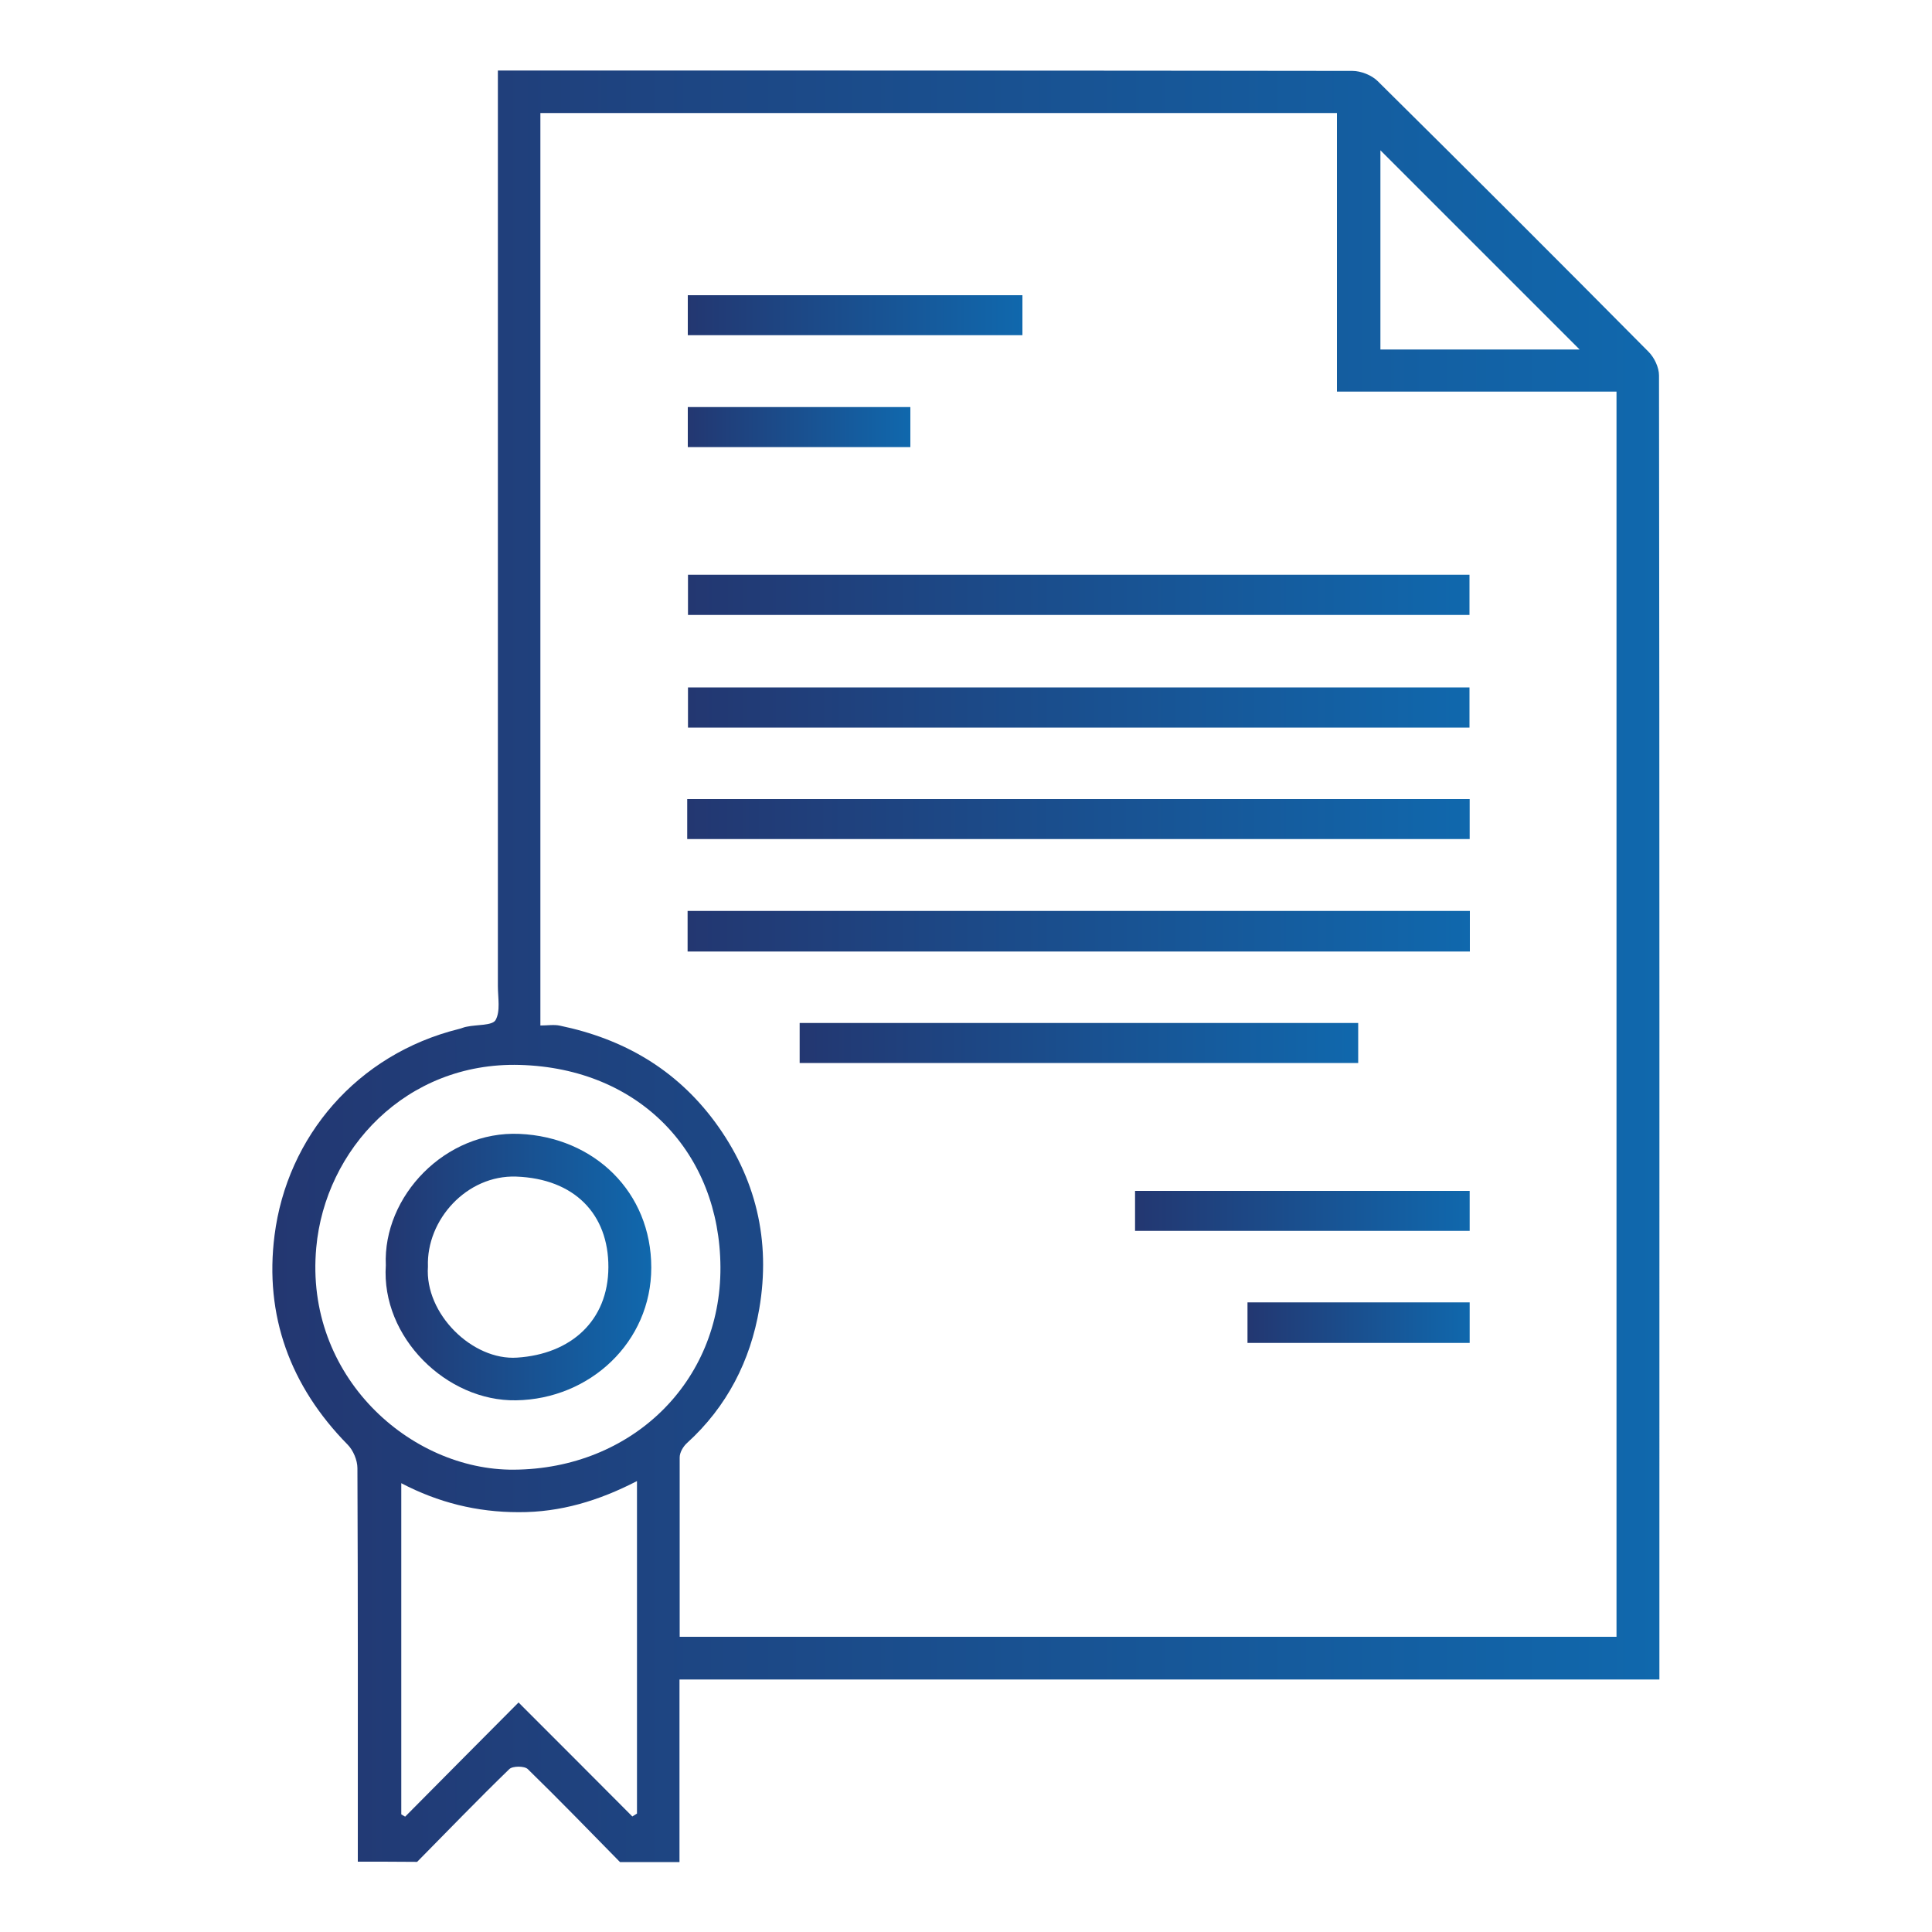
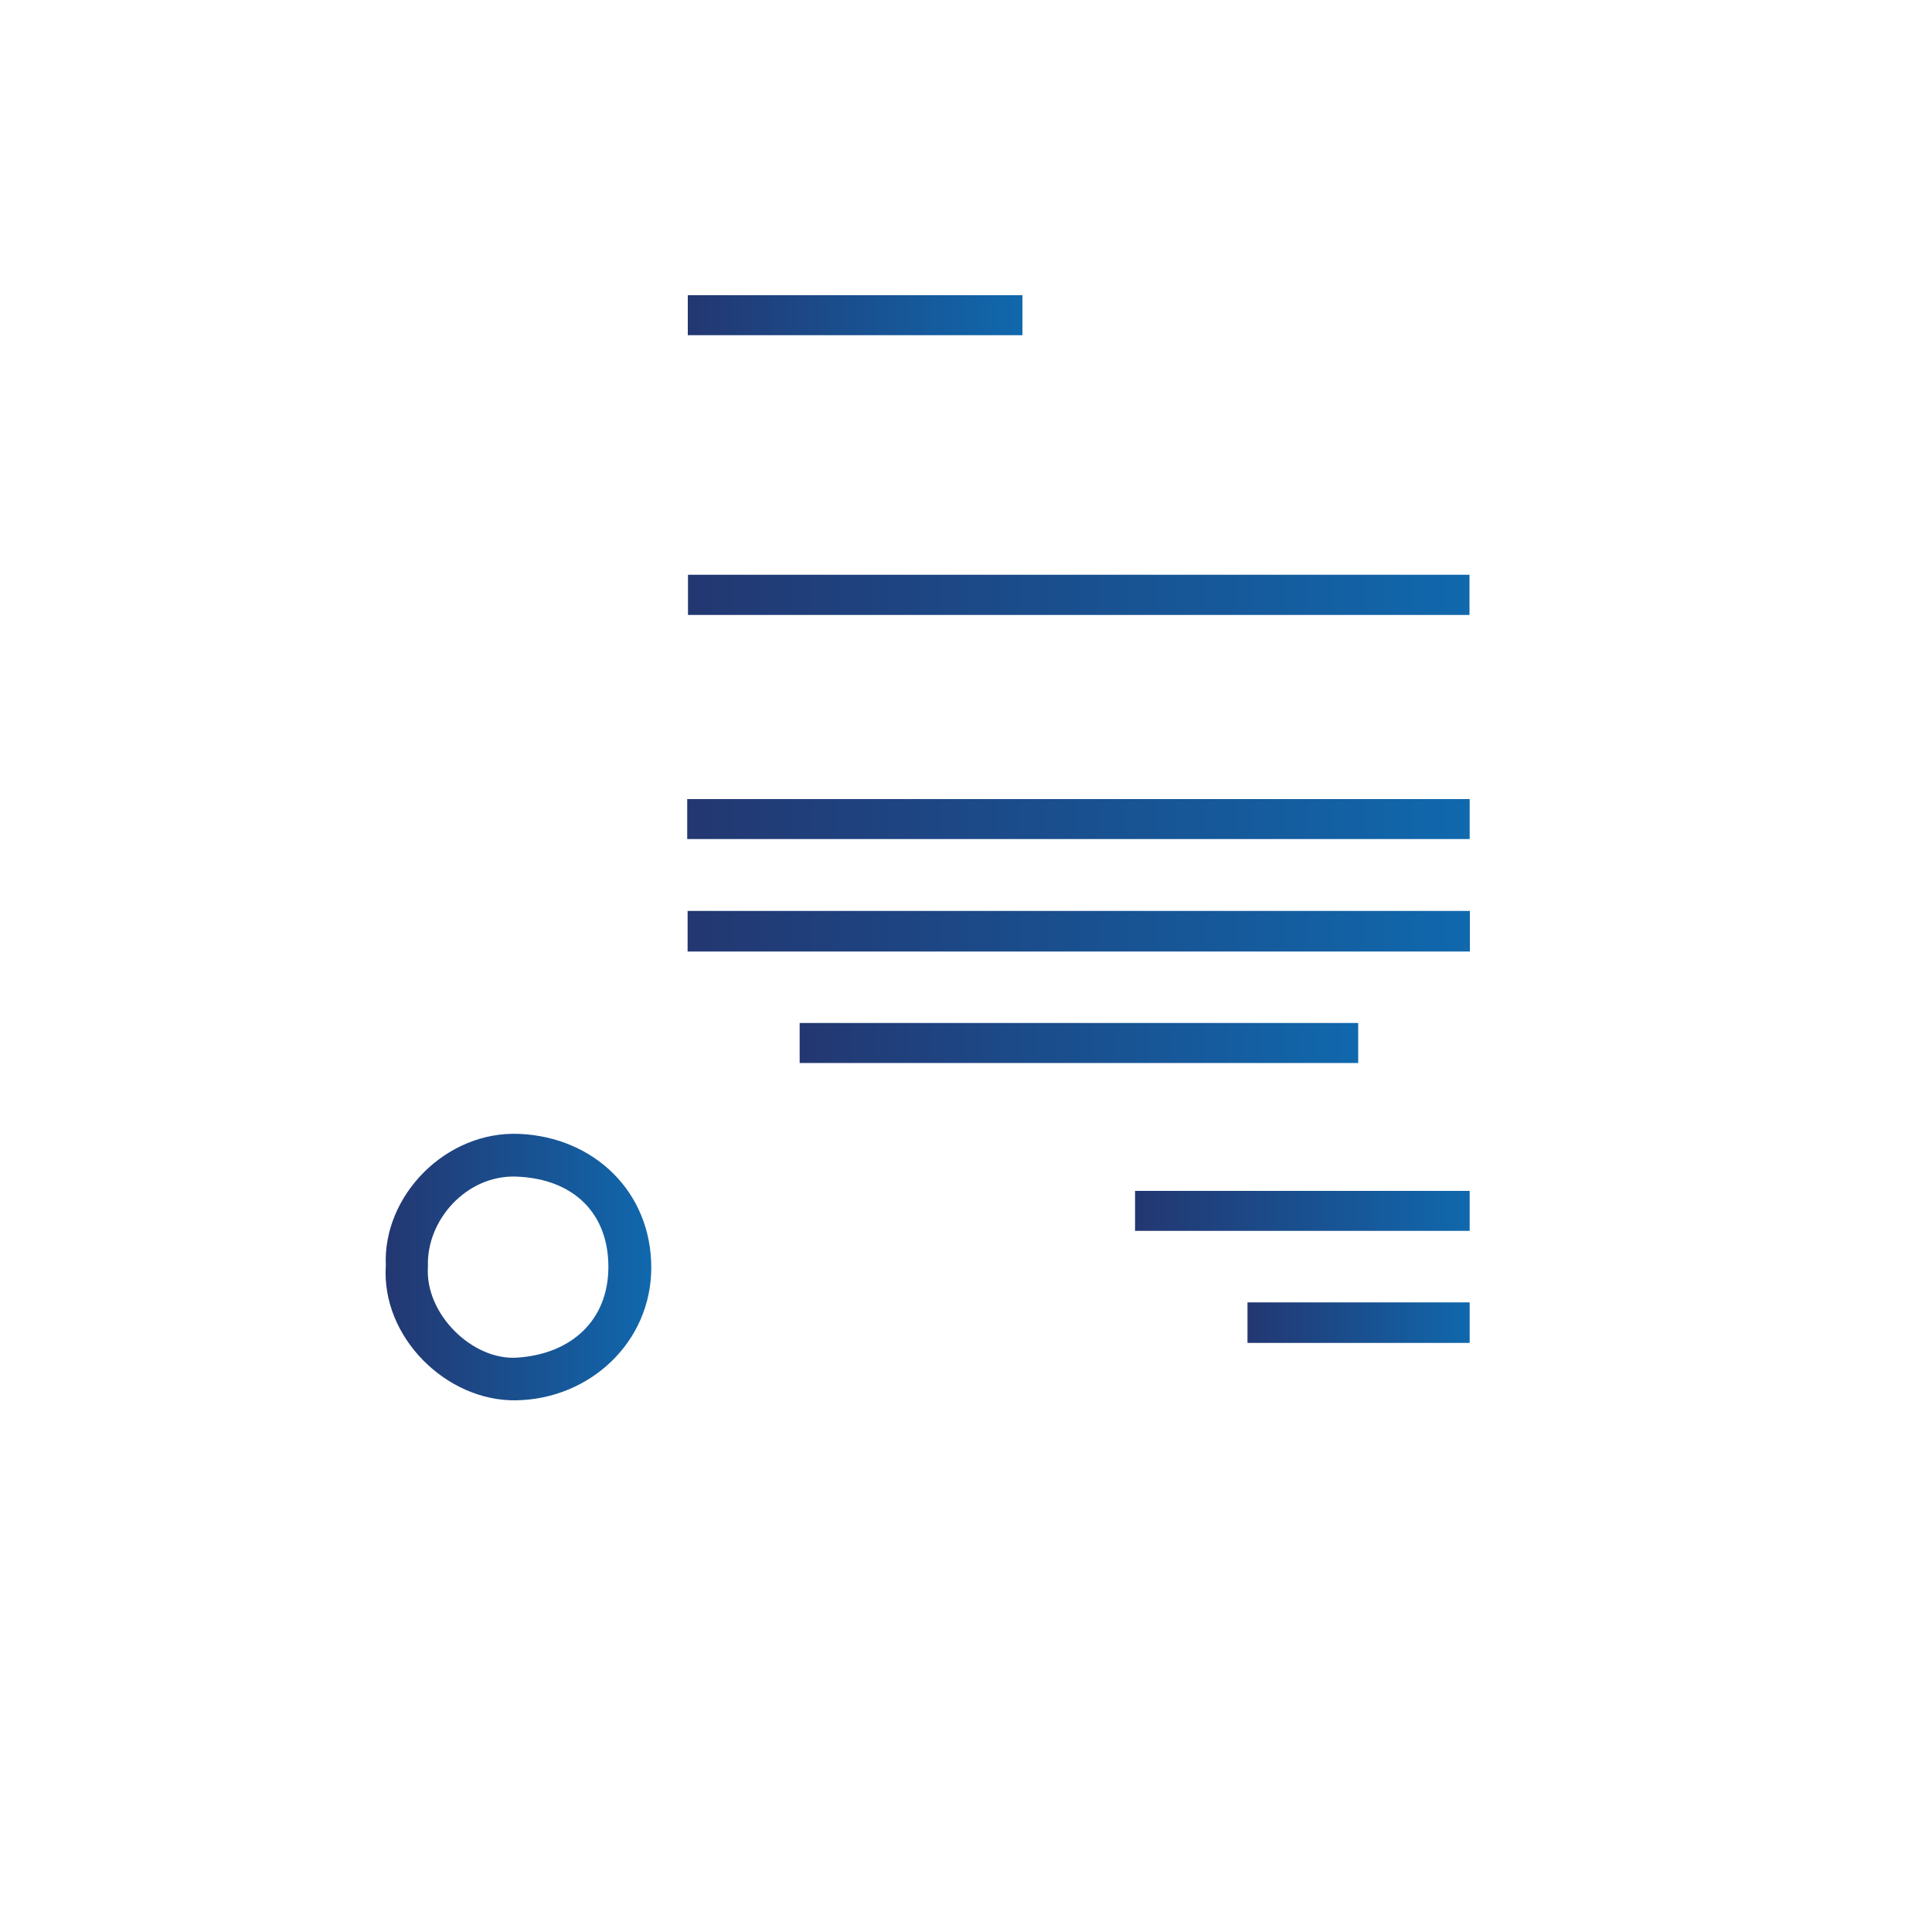
<svg xmlns="http://www.w3.org/2000/svg" version="1.1" id="Layer_1" x="0px" y="0px" viewBox="0 0 100 100" style="enable-background:new 0 0 100 100;" xml:space="preserve">
  <style type="text/css">
	.st0{fill:url(#SVGID_1_);}
	.st1{fill:url(#SVGID_00000078045255606706935260000009081700275010719394_);}
	.st2{fill:url(#SVGID_00000071519811548273090940000013617562514123690138_);}
	.st3{fill:url(#SVGID_00000114035618321871752740000004820057976544583339_);}
	.st4{fill:url(#SVGID_00000090997627400662483200000004206607927186620827_);}
	.st5{fill:url(#SVGID_00000173127037765450044600000000203129915403167932_);}
	.st6{fill:url(#SVGID_00000027585197749227312550000016822474166493080975_);}
	.st7{fill:url(#SVGID_00000124152860024184129850000016971299272038462889_);}
	.st8{fill:url(#SVGID_00000181066100835910386880000001870289906339562652_);}
	.st9{fill:url(#SVGID_00000152966504286537469810000007969215951427945377_);}
	.st10{fill:url(#SVGID_00000103956360611708420090000011125448044373330839_);}
	.st11{fill:url(#SVGID_00000174597893282400377720000011733928041924401572_);}
	.st12{fill:url(#SVGID_00000169523765183807042480000002557268483062308237_);}
	.st13{fill:url(#SVGID_00000011736885980722329800000009970312814353164457_);}
	.st14{fill:url(#SVGID_00000127765743222048610030000009532861974582694826_);}
	.st15{fill:url(#SVGID_00000052070810123367813600000009355627288767016632_);}
	.st16{fill:url(#SVGID_00000110465676687234812880000004726572711575295618_);}
	.st17{fill:url(#SVGID_00000123436129611881293510000006947801901154910887_);}
	.st18{fill:url(#SVGID_00000152986078775075888660000007708466877865727915_);}
	.st19{fill:url(#SVGID_00000169551564087224011100000003413515199396041132_);}
	.st20{fill:url(#SVGID_00000128474581644901579810000010629942292657131179_);}
	.st21{fill:url(#SVGID_00000086670312439695626270000009325171214059360662_);}
	.st22{fill:url(#SVGID_00000139982559599036527090000000506533897576582808_);}
	.st23{fill:url(#SVGID_00000003070309335737963930000016417350686901861780_);}
	.st24{fill:url(#SVGID_00000122719939116962114050000013103760498740801700_);}
	.st25{fill:url(#SVGID_00000098922083020985535900000018362654050894472888_);}
	.st26{fill:url(#SVGID_00000169558914357515618140000001131983532636376724_);}
	.st27{fill:url(#SVGID_00000139274483801528354070000000205066661903923084_);}
	.st28{fill:url(#SVGID_00000126283893785627338050000013988749018042419116_);}
	.st29{fill:url(#SVGID_00000100372080793314404910000015495791280383269554_);}
	.st30{fill:url(#SVGID_00000163790896933513342340000015849920126172638368_);}
	.st31{fill:url(#SVGID_00000024002007755130127120000010633756157238128516_);}
	.st32{fill:url(#SVGID_00000155146923147522916580000011333405817095275198_);}
	.st33{fill:url(#SVGID_00000125560469403615991450000013791513554977866149_);}
	.st34{fill:url(#SVGID_00000065783819626143531020000002970548163740667013_);}
	.st35{fill:url(#SVGID_00000065059478498593839710000009850508798834970013_);}
	.st36{fill:url(#SVGID_00000066503388259174044860000016384447916618896008_);}
	.st37{fill:url(#SVGID_00000050644550473502604610000000209312980808870072_);}
	.st38{fill:url(#SVGID_00000118377175114989556660000015357796181054608284_);}
	.st39{fill:url(#SVGID_00000006685992511384861490000009241423015654120580_);}
	.st40{fill:url(#SVGID_00000080894649737755902600000010646681381593647003_);}
	.st41{fill:url(#SVGID_00000093868924935229486290000010101759879710796723_);}
	.st42{fill:url(#SVGID_00000137105266129526394420000000239909278052330650_);}
	.st43{fill:url(#SVGID_00000106853742908239380440000010887344008835147198_);}
	.st44{fill:url(#SVGID_00000146485489927138147270000016416608029988221345_);}
	.st45{fill:url(#SVGID_00000051352632879085375030000001873069531273455246_);}
	.st46{fill:url(#SVGID_00000183936818664380852060000006284488295866833024_);}
	.st47{fill:url(#SVGID_00000012443467742176586350000002754919798161094786_);}
	.st48{fill:url(#SVGID_00000152959651347197665100000011718100273080212110_);}
	.st49{fill:url(#SVGID_00000140697749372397433940000006433309730463094146_);}
	.st50{fill:url(#SVGID_00000039112014784133395330000009294359507341402272_);}
	.st51{fill:url(#SVGID_00000114062067817124780950000005579804684926043575_);}
	.st52{fill:url(#SVGID_00000070837279985364330010000006177113817899581067_);}
	.st53{fill:url(#SVGID_00000170249724761720264830000001148603997248984496_);}
	.st54{fill:url(#SVGID_00000033362921465628811970000002998243934742834816_);}
	.st55{fill:url(#SVGID_00000000914444141948197160000018244077514730375587_);}
	.st56{fill:url(#SVGID_00000065790943167215180780000005476374468587910282_);}
	.st57{fill:url(#SVGID_00000004510785946200203090000006717261099256543886_);}
	.st58{fill:url(#SVGID_00000082363361427966818170000002100022504607712946_);}
	.st59{fill:#FFFFFF;}
	.st60{fill:#020202;}
	.st61{fill:#040404;}
	.st62{fill:#060605;}
	.st63{fill:#080808;}
	.st64{fill:#040303;}
	.st65{fill:url(#SVGID_00000083090560747373232010000015740167143041253533_);}
	.st66{fill:url(#SVGID_00000077306064578779895900000003479751517669964731_);}
	.st67{fill:url(#SVGID_00000081621126289238287500000014903415661252342400_);}
	.st68{fill:url(#SVGID_00000132787164624883772600000006488032537395955641_);}
	.st69{fill:url(#SVGID_00000159431964322597847190000008713366535130594696_);}
	.st70{fill:url(#SVGID_00000132081283039001632620000001482148683578657158_);}
	.st71{fill:url(#SVGID_00000080166258470563854650000018053869139647905154_);}
	.st72{fill:url(#SVGID_00000115508957774386148470000000179970466505417144_);}
	.st73{fill:url(#SVGID_00000031905296062329740170000014718245052465875374_);}
	.st74{fill:url(#SVGID_00000141418324831387326870000010947768137899579785_);}
	.st75{fill:url(#SVGID_00000018223050705348119760000017618801283530614415_);}
	.st76{fill:url(#SVGID_00000032628870462952126710000013061793766748895383_);}
	.st77{fill:url(#SVGID_00000065780334791015076500000014368823470390648471_);}
	.st78{fill:url(#SVGID_00000068646272078997766890000002681958491734475706_);}
	.st79{fill:url(#SVGID_00000022533270575577388770000000588153753390160056_);}
	.st80{fill:url(#SVGID_00000161623965418138084630000011588220719211507134_);}
	.st81{fill:url(#SVGID_00000103246310077660179890000004598040870266525610_);}
	.st82{fill:url(#SVGID_00000140695013329960908160000014907235381174332841_);}
	.st83{fill:url(#SVGID_00000137100569959885293850000016019271710084547215_);}
	.st84{fill:url(#SVGID_00000018939970641657847160000011976541373376562310_);}
	.st85{fill:url(#SVGID_00000170252946957233011960000012140210078364065929_);}
	.st86{fill:url(#SVGID_00000114032810239636487780000009413766250414111141_);}
	.st87{fill:url(#SVGID_00000035507148690246937810000016195402502935408544_);}
	.st88{fill:url(#SVGID_00000096017180048986846300000008489552721920857262_);}
	.st89{fill:url(#SVGID_00000013879272273581629960000012726288582765527468_);}
	.st90{fill:url(#SVGID_00000095304505121422878810000008700797271811101328_);}
	.st91{fill:url(#SVGID_00000013180693512055158820000018387056798595366815_);}
	.st92{fill:url(#SVGID_00000072270030535461472160000015849246466323096484_);}
	.st93{fill:url(#SVGID_00000119837543453049117160000007077102609990788778_);}
	.st94{fill:url(#SVGID_00000095297587698709889130000017914750349528603268_);}
	.st95{fill:url(#SVGID_00000093169059764120136160000010518290354620270753_);}
	.st96{fill:url(#SVGID_00000152223814597683104150000014207442695325665712_);}
	.st97{fill:url(#SVGID_00000003104055596345020610000012417515641200444064_);}
	.st98{fill:url(#SVGID_00000128457254210625469220000013146615641544839066_);}
	.st99{fill:url(#SVGID_00000129190495633766480170000009905902768127520385_);}
	.st100{fill:url(#SVGID_00000060750903968335870990000015305416629816147849_);}
	.st101{fill:url(#SVGID_00000036961102727365227180000004984647492302568835_);}
	.st102{fill:url(#SVGID_00000163051452801985515020000009434572576257074317_);}
	.st103{fill:url(#SVGID_00000006699886745725658290000015221285541622807954_);}
	.st104{fill:url(#SVGID_00000038394781692311900030000001701658285733970089_);}
	.st105{fill:url(#SVGID_00000168074754879174718610000015260276489190149299_);}
	.st106{fill:url(#SVGID_00000106844448264024679930000015007047349297402005_);}
	.st107{fill:url(#SVGID_00000113312556482740892120000009312631114392827023_);}
	.st108{fill:url(#SVGID_00000172399027374060652170000011658880537371567530_);}
	.st109{fill:url(#SVGID_00000072993535156991481440000012355344966337832856_);}
	.st110{fill:url(#SVGID_00000176018769293540330120000003488743836270608532_);}
	.st111{fill:url(#SVGID_00000151524071316858765780000012416781431676667801_);}
	.st112{fill:url(#SVGID_00000034807550638514363900000009280440193917593526_);}
	.st113{fill:url(#SVGID_00000069387309329181089960000004573405030336241566_);}
	.st114{fill:url(#SVGID_00000043438026773028358320000013859265529561544372_);}
	.st115{fill:url(#SVGID_00000125574928124189845000000007118624753924473477_);}
	.st116{fill:url(#SVGID_00000052093627808707991810000002148212207303755435_);}
	.st117{fill:url(#SVGID_00000100384175927575770310000016052762529290592949_);}
	.st118{fill:url(#SVGID_00000029045306458524654190000011134802075620262827_);}
	.st119{fill:url(#SVGID_00000091695371513166580130000009977573262004421770_);}
	.st120{fill:url(#SVGID_00000129906146147375515050000001700974521153353397_);}
	.st121{fill:url(#SVGID_00000003092348803171531860000007483254327978471604_);}
	.st122{fill:url(#SVGID_00000121275956690927822510000002316998390168342178_);}
	.st123{fill:url(#SVGID_00000111897050362658288340000003641191135503757499_);}
	.st124{fill:url(#SVGID_00000028317651722066595770000006245928306141959840_);}
	.st125{fill:url(#SVGID_00000026860532238331786270000017280630606941731209_);}
	.st126{fill:url(#SVGID_00000031207503462690482130000015684116210611464837_);}
	.st127{fill:url(#SVGID_00000034090351133384289210000001061381103340605059_);}
	.st128{fill:url(#SVGID_00000027566842947101041010000017556635982098275519_);}
	.st129{fill:url(#SVGID_00000158718009237913544400000007233888992011177642_);}
	.st130{fill:url(#SVGID_00000075161893122243281710000013449689170825443463_);}
	.st131{fill:#030303;}
	.st132{fill:#070707;}
	.st133{fill:#2A2828;}
	.st134{fill:#343332;}
	.st135{fill:#393737;}
	.st136{fill:#464443;}
	.st137{fill:#2D2C2C;}
	.st138{fill:#B5B3B3;}
	.st139{fill:#212020;}
	.st140{fill:#E9E8E8;}
	.st141{fill:#D8D6D6;}
	.st142{fill:url(#SVGID_00000161611598570663473730000006894743606900480697_);}
	.st143{fill:url(#SVGID_00000006670841642258471370000002301081881628899752_);}
	.st144{fill:url(#SVGID_00000057110081748880092560000001773673147003934336_);}
	.st145{fill:url(#SVGID_00000013164969633547960380000006528058279450802577_);}
	.st146{fill:url(#SVGID_00000116224010741111999950000002411912826954759615_);}
	.st147{fill:url(#SVGID_00000068637103785982400180000007963251110157482630_);}
	.st148{fill:url(#SVGID_00000159453702050916168060000013048641590633434504_);}
	.st149{fill:url(#SVGID_00000062166208483835611090000015355558710396882848_);}
	.st150{fill:url(#SVGID_00000181809549043740729620000003193146761037303737_);}
	.st151{fill:url(#SVGID_00000165220407164311112050000007974187774837003399_);}
	.st152{fill:url(#SVGID_00000096056636691103760540000012700522321034751106_);}
	.st153{fill:url(#SVGID_00000127741815344599202230000008930138133255152004_);}
	.st154{fill:url(#SVGID_00000098197222312310144580000002380311082588069024_);}
	.st155{fill:url(#SVGID_00000117667120968697942480000004662432902190959286_);}
	.st156{fill:url(#SVGID_00000177485483729002592340000002351026107655917745_);}
	.st157{fill:url(#SVGID_00000057134090918250570650000010657098671109432222_);}
	.st158{fill:url(#SVGID_00000119119887136135046580000015057368881851873714_);}
	.st159{fill:url(#SVGID_00000115496813874108860410000000553436002721452976_);}
	.st160{fill:url(#SVGID_00000116955098782888142540000013088185816459856513_);}
	.st161{fill:url(#SVGID_00000148650989999082496190000016944848645916628886_);}
	.st162{fill:url(#SVGID_00000161593343852843282070000003419540676708271494_);}
	.st163{fill:url(#SVGID_00000041976230886145679780000010833927439621170869_);}
	.st164{fill:url(#SVGID_00000071530471480255081280000000531044681954796179_);}
	.st165{fill:url(#SVGID_00000088824302160062060080000006997592689596051331_);}
	.st166{fill:url(#SVGID_00000160911674622551340050000002776125743368124343_);}
	.st167{fill:url(#SVGID_00000063625840067922189020000001336191370336916630_);}
	.st168{fill:url(#SVGID_00000140713782309357025730000000506315022637328276_);}
	.st169{fill:url(#SVGID_00000001632508986724666440000007987942500280197816_);}
	.st170{fill:url(#SVGID_00000132083095568324760540000006053108637218988456_);}
	.st171{fill:url(#SVGID_00000149375669592940741710000013374419054915914425_);}
	.st172{fill:url(#SVGID_00000007392600563707647840000011659384332040126628_);}
	.st173{fill:url(#SVGID_00000049917490566644508860000013828043155153310134_);}
	.st174{fill:url(#SVGID_00000044870650221298180090000011457705417928248504_);}
	.st175{fill:url(#SVGID_00000104679659252412034220000016658844013731668922_);}
	.st176{fill:url(#SVGID_00000019646604982837559880000013494024185917290396_);}
	.st177{fill:url(#SVGID_00000180331495742374588730000013646926103930527140_);}
	.st178{fill:url(#SVGID_00000104708213828051369490000009771850050474384027_);}
	.st179{fill:url(#SVGID_00000138561751899189686890000011529049153381673148_);}
	.st180{fill:url(#SVGID_00000176004605428184836160000000956855902314444721_);}
	.st181{fill:url(#SVGID_00000163759431236544453170000010053570448295576212_);}
	.st182{fill:url(#SVGID_00000147178531651822047630000014246919320319742349_);}
	.st183{fill:url(#SVGID_00000164491318339528863170000009484869821234408581_);}
	.st184{fill:url(#SVGID_00000114792101499571239110000005778103931757943209_);}
	.st185{fill:url(#SVGID_00000000943018279211565410000015836211735014292915_);}
	.st186{fill:url(#SVGID_00000016034207532703516740000009135653498567760552_);}
	.st187{fill:url(#SVGID_00000088122718822846368780000018009880831698147242_);}
	.st188{fill:url(#SVGID_00000073723615317033643480000013819386768820682412_);}
	.st189{fill:url(#SVGID_00000145059911342787496860000002158303137632135585_);}
	.st190{fill:url(#SVGID_00000003103883676889969540000007857512495385911458_);}
	.st191{fill:url(#SVGID_00000171703798396452871690000006705404303817287352_);}
	.st192{fill:url(#SVGID_00000081619453870179407650000014708450455840998538_);}
	.st193{fill:url(#SVGID_00000066511371959283720580000012112847519500424633_);}
	.st194{fill:url(#SVGID_00000123435444102720403880000017229073901643290792_);}
	.st195{fill:url(#SVGID_00000033339253504406229770000010319404563537254789_);}
	.st196{fill:url(#SVGID_00000008830027610882463230000009291834411374604206_);}
	.st197{fill:url(#SVGID_00000094604892072271043930000002727772371790681992_);}
	.st198{fill:url(#SVGID_00000099620687858067605600000015643030218271057556_);}
	.st199{fill:url(#SVGID_00000074424960027475923650000000588225158158231438_);}
	.st200{fill:url(#SVGID_00000001640739615096859740000000276833412520647333_);}
	.st201{fill:url(#SVGID_00000148658162102221409690000006386920244480830875_);}
	.st202{fill:url(#SVGID_00000029023897312674350730000002920996911866257831_);}
	.st203{fill:url(#SVGID_00000134947210630166417870000003932107856594042554_);}
	.st204{fill:url(#SVGID_00000040551520525531852640000008615368332988398213_);}
	.st205{fill:url(#SVGID_00000183220510836330508720000004969017602246006194_);}
	.st206{fill:url(#SVGID_00000038406408224712332650000011426463586505064855_);}
	.st207{fill:url(#SVGID_00000028319323260129187030000008383100572660907172_);}
	.st208{fill:url(#SVGID_00000041289578358796653650000002430933265859023778_);}
	.st209{fill:url(#SVGID_00000009574170136711121710000003396069204106593154_);}
	.st210{fill:url(#SVGID_00000085252456899548548970000008690007284475360700_);}
	.st211{fill:url(#SVGID_00000031892613513551442090000014659331288775121299_);}
	.st212{fill:url(#SVGID_00000092447556041148229240000000634362580718015897_);}
	.st213{fill:url(#SVGID_00000157309677516149812600000008810025592398911109_);}
	.st214{fill:url(#SVGID_00000016063159017692699050000010365045498316913320_);}
	.st215{fill:url(#SVGID_00000172410530294993626330000011615406293555241363_);}
	.st216{fill:url(#SVGID_00000023981823107422012690000011204402606174240932_);}
	.st217{fill:url(#SVGID_00000124158604391573296330000000858120491580984994_);}
	.st218{fill:url(#SVGID_00000175308320879318447330000016156155235644325008_);}
	.st219{fill:url(#SVGID_00000109720931517106427870000012089592261174195853_);}
	.st220{fill:url(#SVGID_00000002358112266607819700000006899493252502492853_);}
	.st221{fill:url(#SVGID_00000112590627682130404270000003014111844796313986_);}
	.st222{fill:url(#SVGID_00000025437535672806967220000006886946706651077544_);}
	.st223{fill:url(#SVGID_00000069374705264693568790000005676791602166218388_);}
	.st224{fill:url(#SVGID_00000149341843232386878240000013103202137270082453_);}
	.st225{fill:url(#SVGID_00000127739452763671355020000007048248425482679193_);}
</style>
  <g>
    <linearGradient id="SVGID_1_" gradientUnits="userSpaceOnUse" x1="14.099" y1="50" x2="85.901" y2="50">
      <stop offset="0" style="stop-color:#233771" />
      <stop offset="1" style="stop-color:#1068AD" />
    </linearGradient>
-     <path class="st0" d="M18.52,96.36c0-6.79,0.01-13.58-0.02-20.37c0-0.41-0.22-0.93-0.51-1.22c-2.97-3.02-4.31-6.68-3.78-10.83   c0.65-5.11,4.27-9.37,9.54-10.68c0.14-0.03,0.27-0.1,0.42-0.12c0.51-0.11,1.31-0.05,1.48-0.34c0.26-0.46,0.12-1.16,0.12-1.76   c0-15.45,0-30.9,0-46.35c0-0.32,0-0.65,0-1.04c0.33,0,0.6,0,0.86,0c14.46,0,28.91,0,43.37,0.02c0.44,0,1,0.22,1.31,0.53   c4.7,4.65,9.37,9.32,14.02,14.01c0.3,0.3,0.54,0.81,0.54,1.22c0.03,22.3,0.02,44.6,0.02,66.9c0,0.18,0,0.35,0,0.6   c-16.9,0-33.76,0-50.72,0c0,3.19,0,6.32,0,9.45c-1.03,0-2.05,0-3.08,0c-1.58-1.61-3.15-3.23-4.77-4.81c-0.17-0.17-0.79-0.17-0.96,0   c-1.62,1.57-3.19,3.2-4.77,4.8C20.57,96.36,19.55,96.36,18.52,96.36z M35.18,84.72c16.24,0,32.37,0,48.49,0   c0-21.49,0-42.93,0-64.45c-4.83,0-9.61,0-14.47,0c0-4.85,0-9.64,0-14.42c-13.79,0-27.51,0-41.23,0c0,15.76,0,31.47,0,47.23   c0.37,0,0.71-0.06,1.02,0.01c3.27,0.68,5.98,2.24,8,4.96c2.15,2.91,2.91,6.18,2.31,9.69c-0.46,2.69-1.67,5.07-3.74,6.95   c-0.2,0.18-0.38,0.49-0.38,0.74C35.18,78.52,35.18,81.6,35.18,84.72z M26.6,76.07c6.08-0.04,10.72-4.52,10.69-10.48   c-0.03-5.9-4.16-10.3-10.39-10.47c-5.9-0.16-10.07,4.39-10.53,9.45C15.75,71.24,21.24,76.11,26.6,76.07z M32.73,94.02   c0.08-0.05,0.16-0.1,0.24-0.15c0-5.68,0-11.36,0-17.21c-1.98,1.02-3.96,1.62-6.13,1.61c-2.16,0-4.16-0.5-6.07-1.5   c0,5.76,0,11.45,0,17.14c0.07,0.04,0.13,0.08,0.2,0.12c1.97-1.99,3.94-3.97,5.87-5.91C28.78,90.06,30.76,92.04,32.73,94.02z    M81.76,18.09c-3.42-3.42-6.92-6.92-10.31-10.31c0,3.3,0,6.79,0,10.31C74.97,18.09,78.46,18.09,81.76,18.09z" />
    <linearGradient id="SVGID_00000180335063148929115400000015865814945096315839_" gradientUnits="userSpaceOnUse" x1="35.609" y1="30.787" x2="76.058" y2="30.787">
      <stop offset="0" style="stop-color:#233771" />
      <stop offset="1" style="stop-color:#1068AD" />
    </linearGradient>
    <path style="fill:url(#SVGID_00000180335063148929115400000015865814945096315839_);" d="M35.61,29.75c13.48,0,26.93,0,40.45,0   c0,0.67,0,1.34,0,2.08c-13.43,0-26.91,0-40.45,0C35.61,31.19,35.61,30.52,35.61,29.75z" />
    <linearGradient id="SVGID_00000011004819975596326050000003751711870872727218_" gradientUnits="userSpaceOnUse" x1="35.609" y1="36.614" x2="76.058" y2="36.614">
      <stop offset="0" style="stop-color:#233771" />
      <stop offset="1" style="stop-color:#1068AD" />
    </linearGradient>
-     <path style="fill:url(#SVGID_00000011004819975596326050000003751711870872727218_);" d="M76.06,37.66c-13.48,0-26.93,0-40.45,0   c0-0.67,0-1.34,0-2.08c13.43,0,26.91,0,40.45,0C76.06,36.21,76.06,36.88,76.06,37.66z" />
    <linearGradient id="SVGID_00000077297121128095940390000005601708975520500625_" gradientUnits="userSpaceOnUse" x1="35.567" y1="42.394" x2="76.068" y2="42.394">
      <stop offset="0" style="stop-color:#233771" />
      <stop offset="1" style="stop-color:#1068AD" />
    </linearGradient>
    <path style="fill:url(#SVGID_00000077297121128095940390000005601708975520500625_);" d="M35.57,43.43c0-0.71,0-1.36,0-2.07   c13.5,0,26.97,0,40.5,0c0,0.66,0,1.34,0,2.07C62.6,43.43,49.13,43.43,35.57,43.43z" />
    <linearGradient id="SVGID_00000121265903739425550190000003484541503750391718_" gradientUnits="userSpaceOnUse" x1="35.59" y1="48.196" x2="76.077" y2="48.196">
      <stop offset="0" style="stop-color:#233771" />
      <stop offset="1" style="stop-color:#1068AD" />
    </linearGradient>
    <path style="fill:url(#SVGID_00000121265903739425550190000003484541503750391718_);" d="M76.08,49.25c-13.54,0-26.99,0-40.49,0   c0-0.71,0-1.38,0-2.1c13.49,0,26.97,0,40.49,0C76.08,47.84,76.08,48.51,76.08,49.25z" />
    <linearGradient id="SVGID_00000011031825992025040920000003814380388078218890_" gradientUnits="userSpaceOnUse" x1="41.396" y1="53.984" x2="70.303" y2="53.984">
      <stop offset="0" style="stop-color:#233771" />
      <stop offset="1" style="stop-color:#1068AD" />
    </linearGradient>
    <path style="fill:url(#SVGID_00000011031825992025040920000003814380388078218890_);" d="M70.3,52.95c0,0.71,0,1.36,0,2.07   c-9.63,0-19.24,0-28.91,0c0-0.66,0-1.34,0-2.07C50.99,52.95,60.61,52.95,70.3,52.95z" />
    <linearGradient id="SVGID_00000122707125262210666470000012154556193303731852_" gradientUnits="userSpaceOnUse" x1="35.599" y1="16.315" x2="52.915" y2="16.315">
      <stop offset="0" style="stop-color:#233771" />
      <stop offset="1" style="stop-color:#1068AD" />
    </linearGradient>
    <path style="fill:url(#SVGID_00000122707125262210666470000012154556193303731852_);" d="M52.92,15.28c0,0.71,0,1.36,0,2.07   c-5.77,0-11.52,0-17.32,0c0-0.66,0-1.34,0-2.07C41.33,15.28,47.08,15.28,52.92,15.28z" />
    <linearGradient id="SVGID_00000115472891213071576290000012351522028164962950_" gradientUnits="userSpaceOnUse" x1="58.752" y1="62.678" x2="76.067" y2="62.678">
      <stop offset="0" style="stop-color:#233771" />
      <stop offset="1" style="stop-color:#1068AD" />
    </linearGradient>
    <path style="fill:url(#SVGID_00000115472891213071576290000012351522028164962950_);" d="M58.75,63.71c0-0.71,0-1.36,0-2.07   c5.77,0,11.52,0,17.32,0c0,0.66,0,1.34,0,2.07C70.33,63.71,64.58,63.71,58.75,63.71z" />
    <linearGradient id="SVGID_00000057124957997375207830000007716893859712557972_" gradientUnits="userSpaceOnUse" x1="35.599" y1="22.11" x2="47.119" y2="22.11">
      <stop offset="0" style="stop-color:#233771" />
      <stop offset="1" style="stop-color:#1068AD" />
    </linearGradient>
-     <path style="fill:url(#SVGID_00000057124957997375207830000007716893859712557972_);" d="M47.12,21.07c0,0.71,0,1.36,0,2.07   c-3.84,0-7.65,0-11.52,0c0-0.66,0-1.34,0-2.07C39.4,21.07,43.22,21.07,47.12,21.07z" />
    <linearGradient id="SVGID_00000116945349560397895990000010067646196715149502_" gradientUnits="userSpaceOnUse" x1="64.573" y1="68.464" x2="76.075" y2="68.464">
      <stop offset="0" style="stop-color:#233771" />
      <stop offset="1" style="stop-color:#1068AD" />
    </linearGradient>
    <path style="fill:url(#SVGID_00000116945349560397895990000010067646196715149502_);" d="M64.57,67.41c3.87,0,7.66,0,11.5,0   c0,0.7,0,1.38,0,2.1c-3.82,0-7.64,0-11.5,0C64.57,68.83,64.57,68.15,64.57,67.41z" />
    <linearGradient id="SVGID_00000119806724114433524510000015244769579174984101_" gradientUnits="userSpaceOnUse" x1="19.956" y1="65.582" x2="33.712" y2="65.582">
      <stop offset="0" style="stop-color:#233771" />
      <stop offset="1" style="stop-color:#1068AD" />
    </linearGradient>
    <path style="fill:url(#SVGID_00000119806724114433524510000015244769579174984101_);" d="M19.97,65.49   c-0.16-3.58,3.09-6.97,6.92-6.8c3.87,0.17,6.82,3.01,6.82,6.92c0,3.85-3.17,6.81-7,6.87C23.12,72.54,19.72,69.22,19.97,65.49z    M22.15,65.56c-0.17,2.44,2.3,4.87,4.62,4.71c2.76-0.18,4.71-1.89,4.72-4.68c0.01-2.75-1.76-4.58-4.77-4.69   C24.16,60.81,22.06,63.14,22.15,65.56z" />
  </g>
</svg>